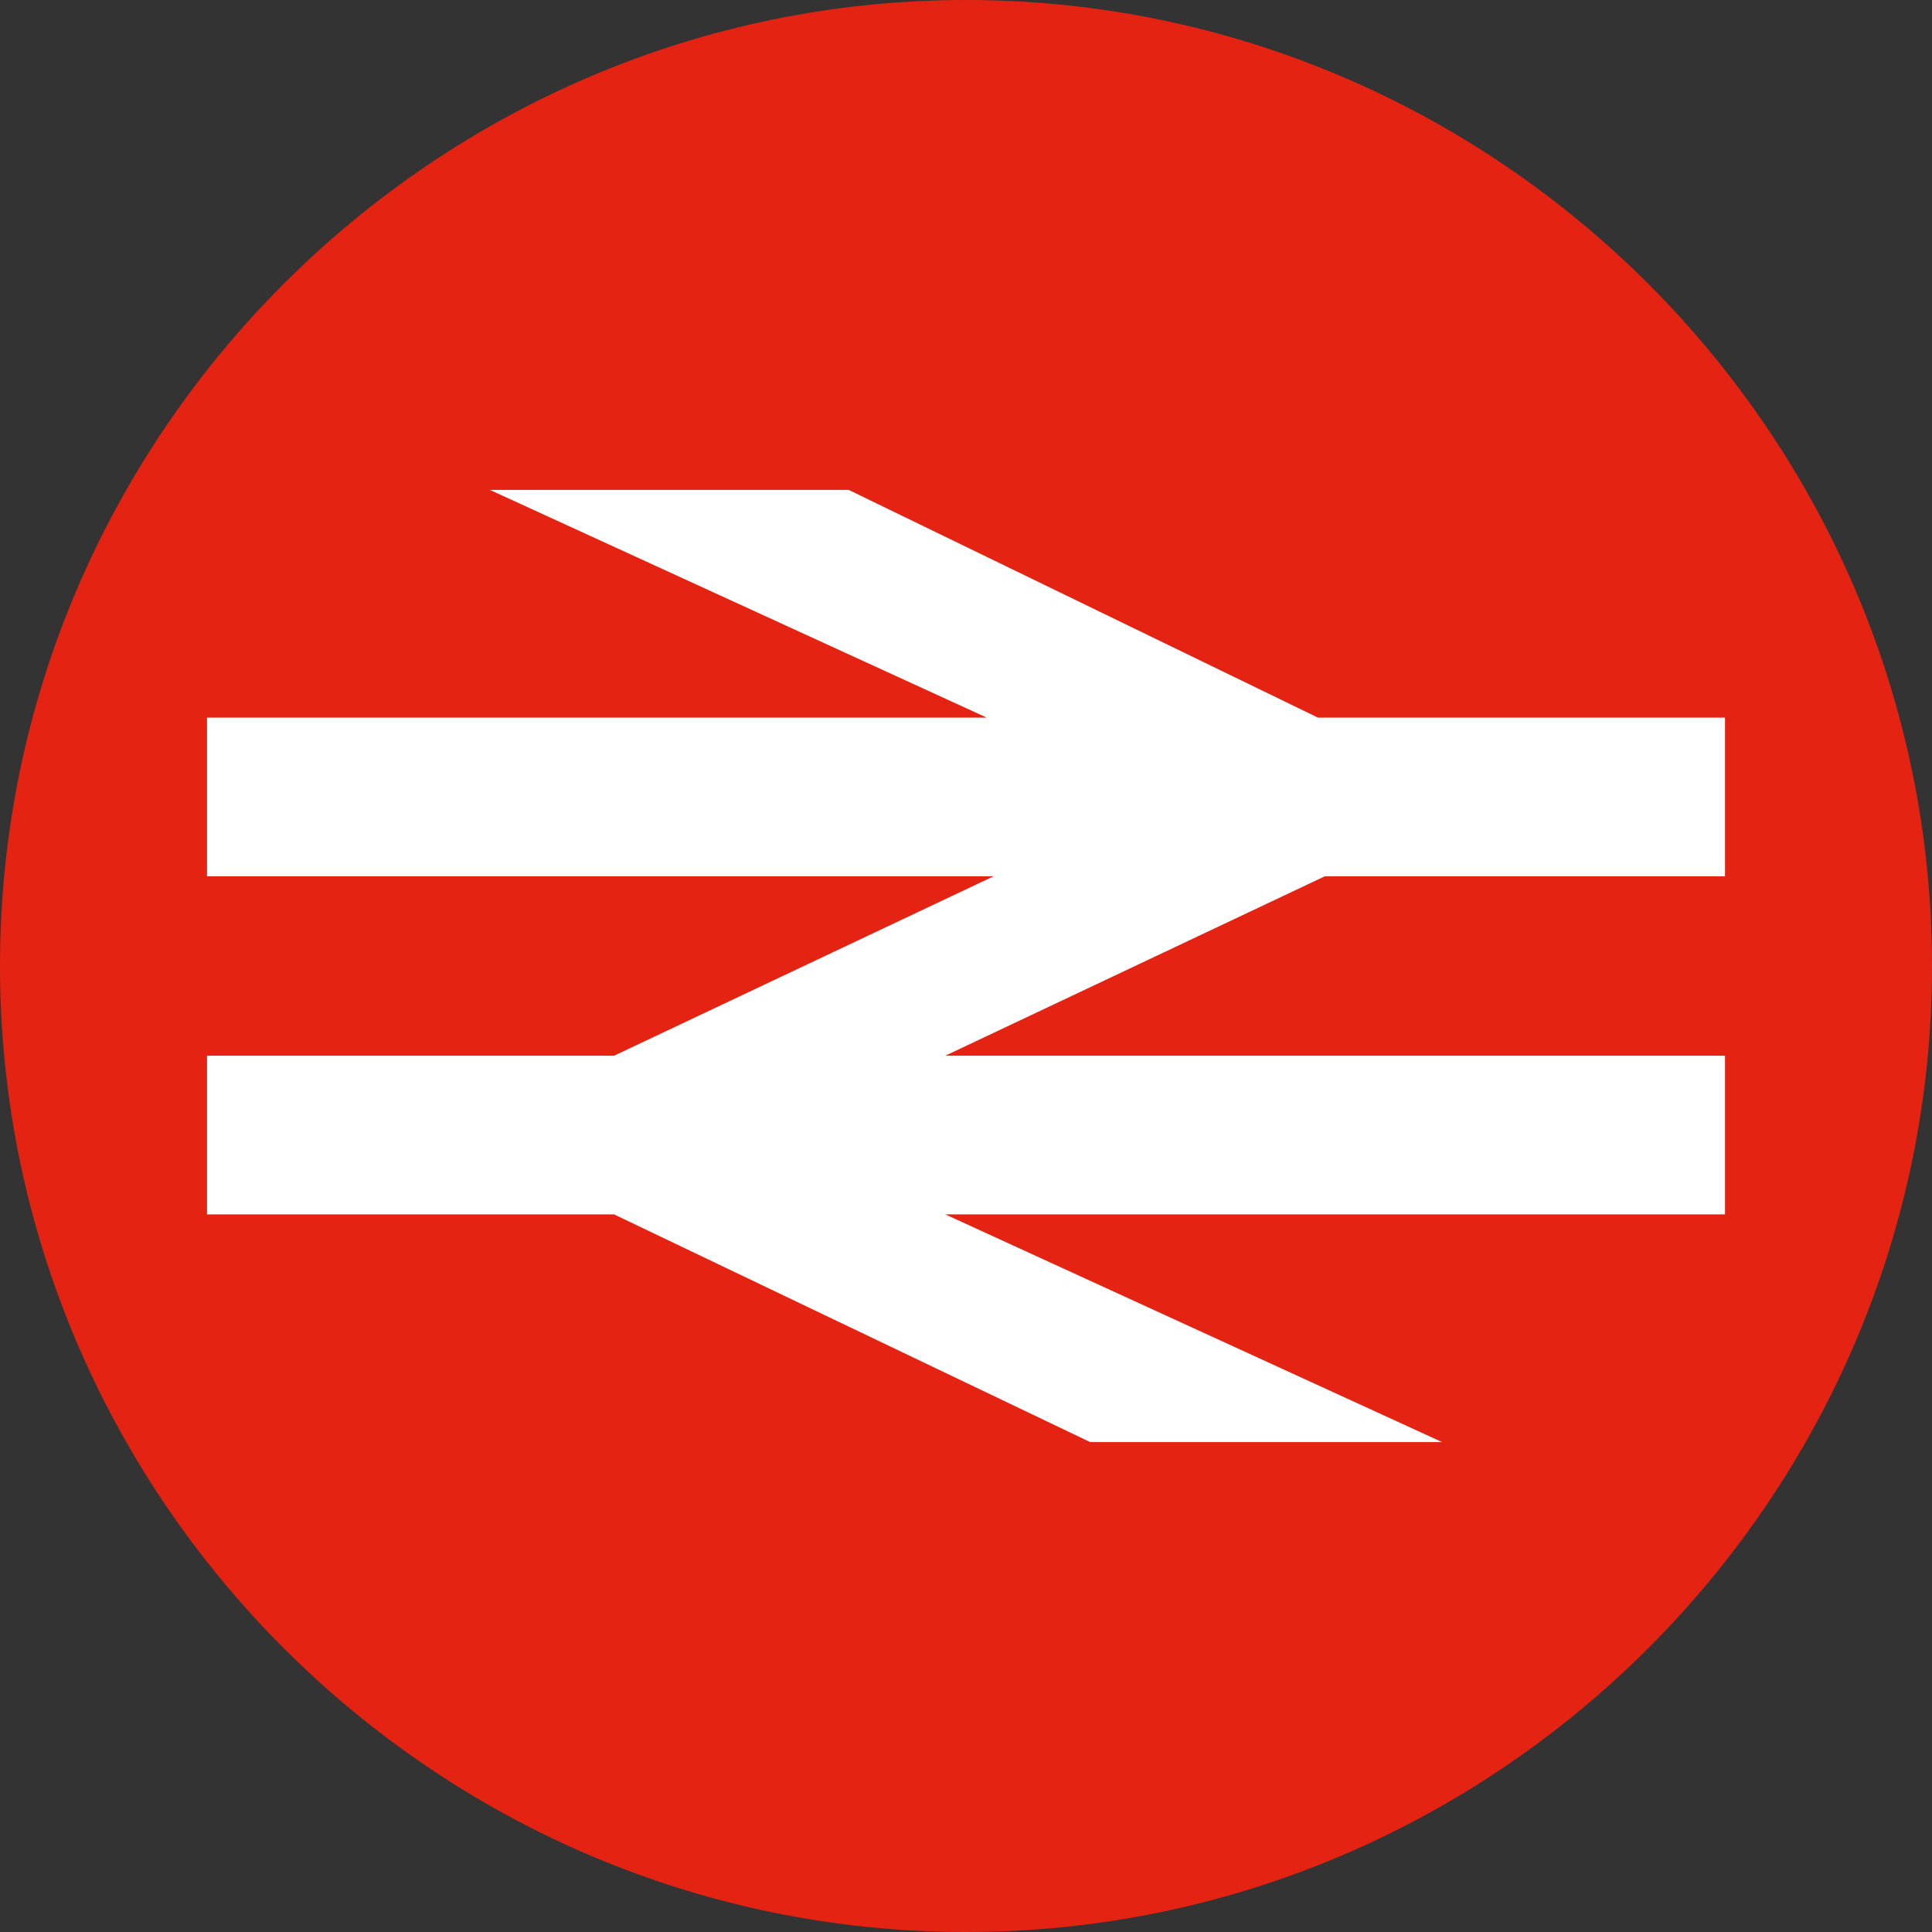
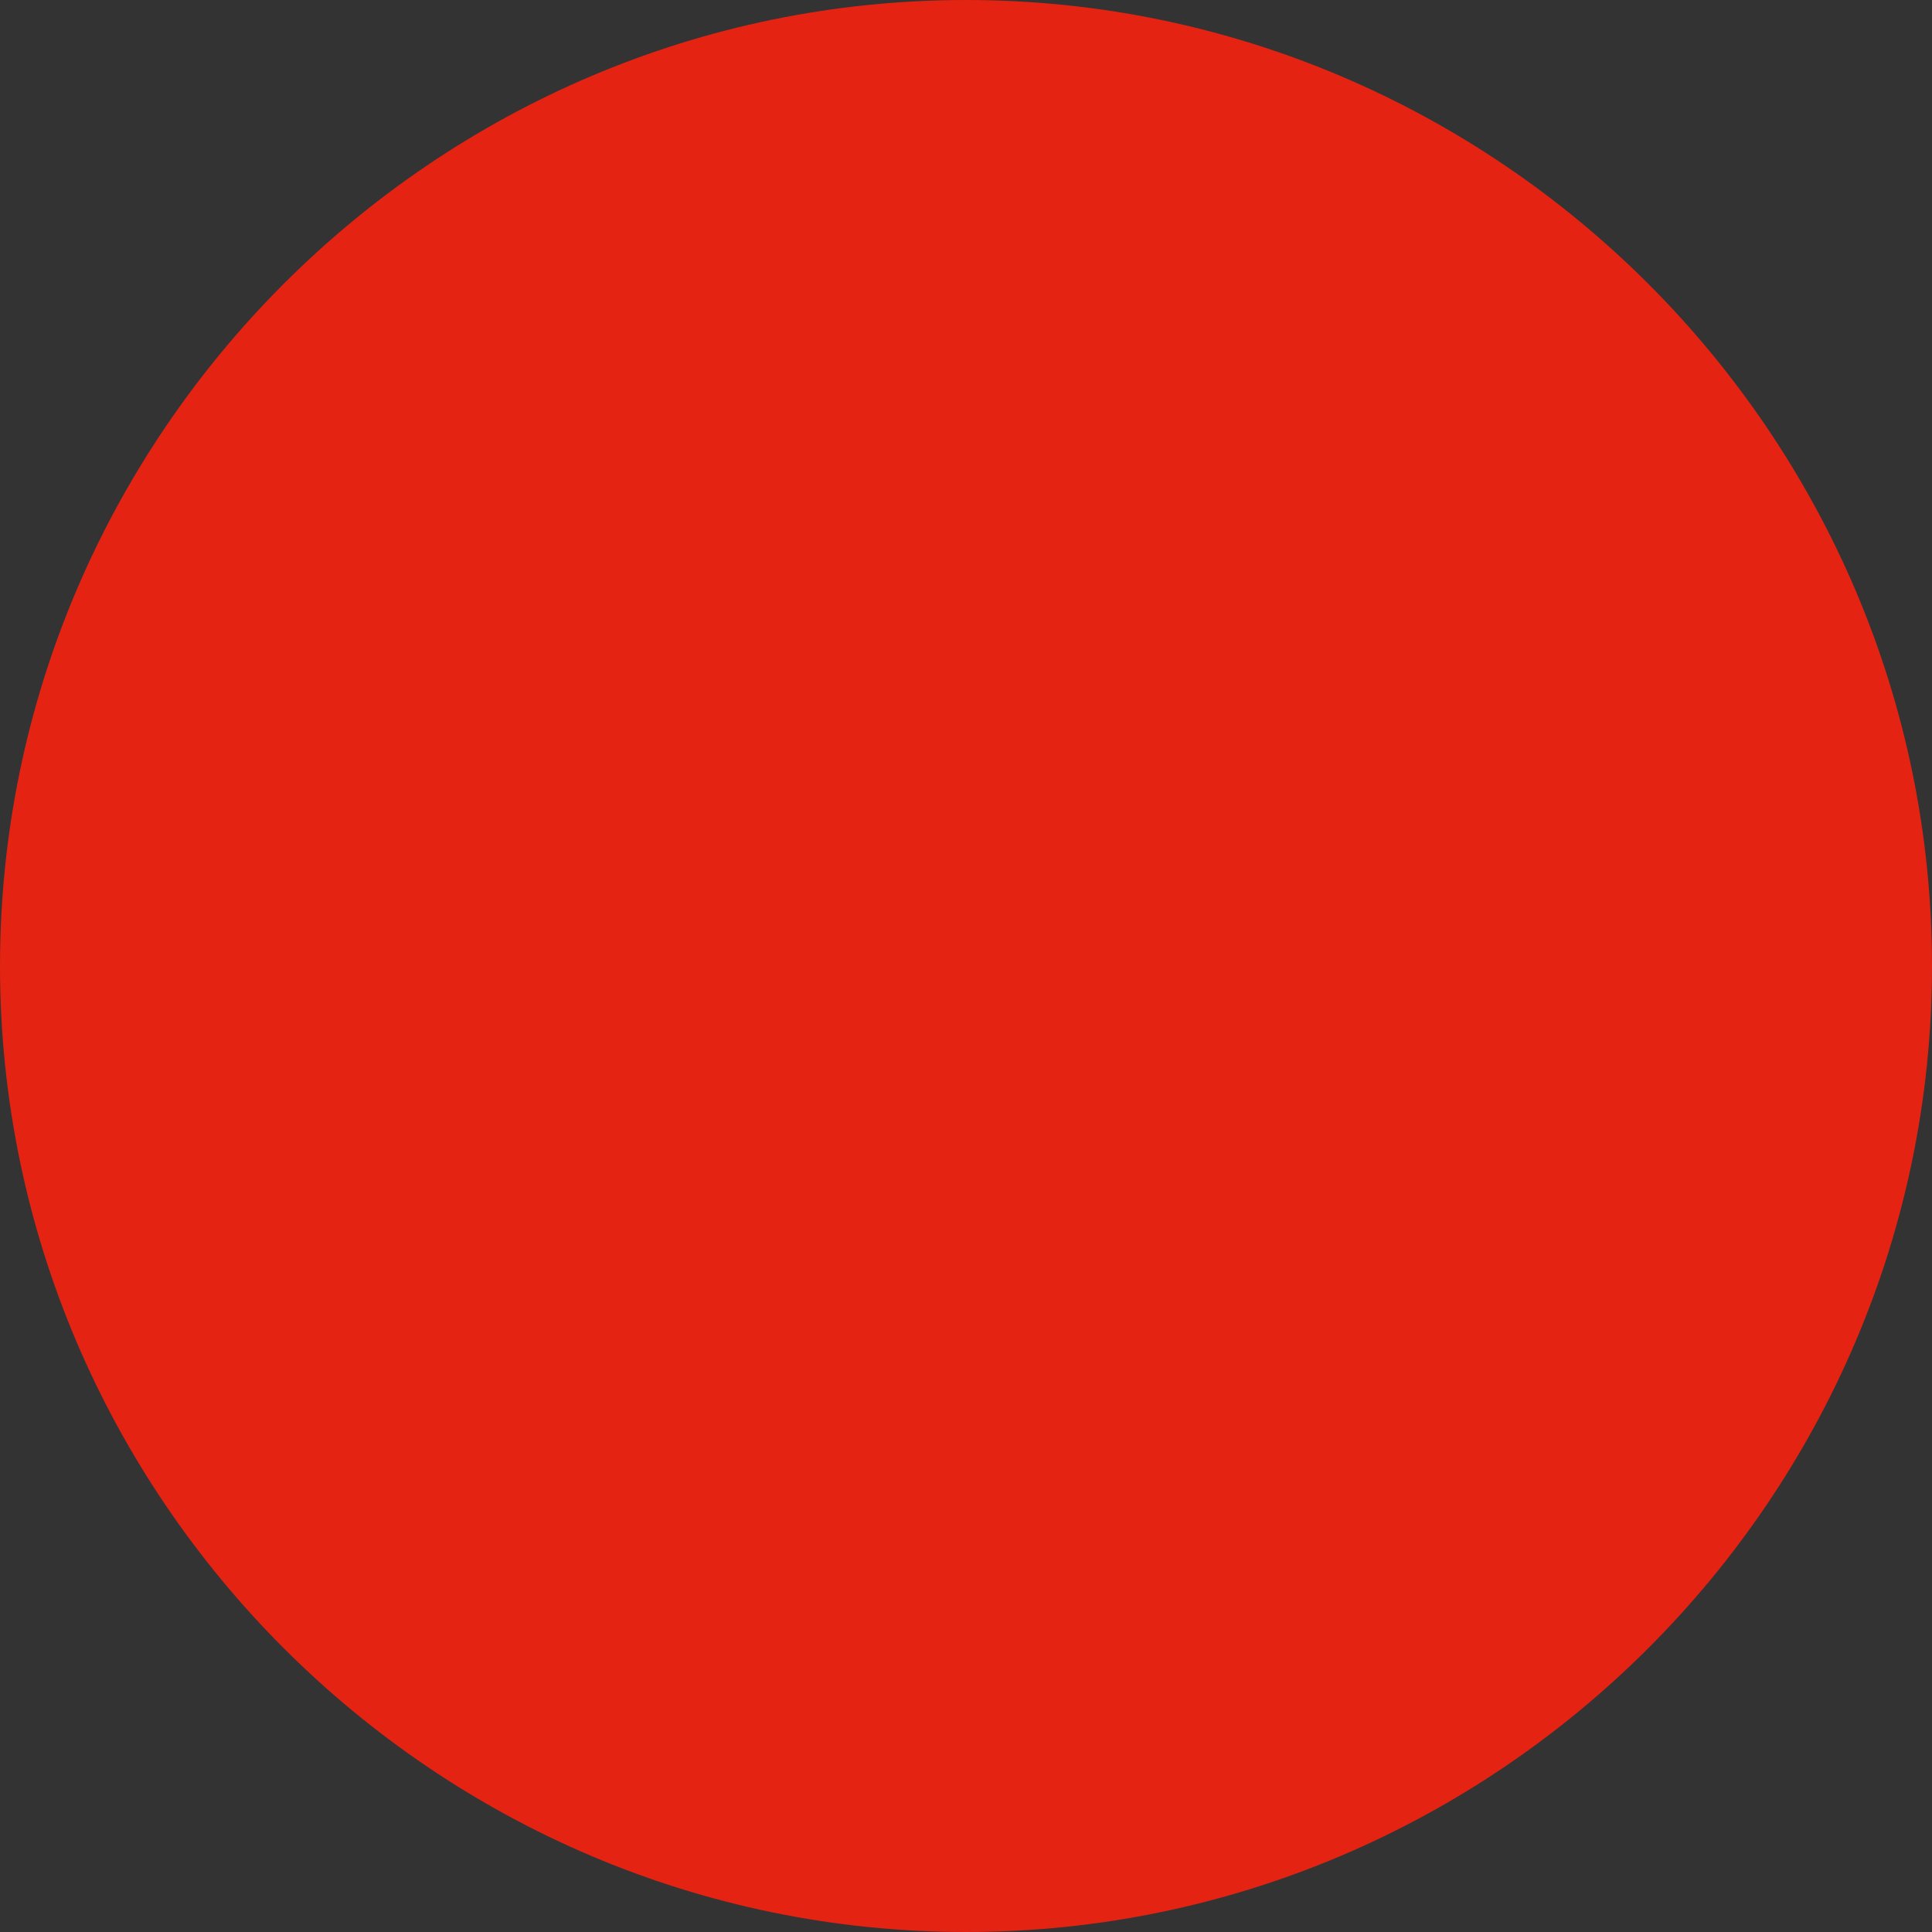
<svg xmlns="http://www.w3.org/2000/svg" version="1.1" id="Layer_1" x="0px" y="0px" viewBox="0 0 28 28" style="enable-background:new 0 0 28 28;" xml:space="preserve">
  <rect x="0" y="0" width="28" height="28" fill="#333333" stroke="none" />
  <style type="text/css">
	.st0{fill:#E42313;}
	.st1{fill:#FFFFFF;}
</style>
  <g>
    <g>
      <path class="st0" d="M28,14c0,7.7-6.3,14-14,14C6.3,28,0,21.7,0,14S6.3,0,14,0C21.7,0,28,6.3,28,14" />
    </g>
-     <polygon class="st1" points="12.3,7.1 19.1,10.4 25,10.4 25,12.7 19.2,12.7 13.7,15.3 25,15.3 25,17.6 13.7,17.6 20.9,20.9    15.8,20.9 8.9,17.6 3,17.6 3,15.3 8.9,15.3 14.4,12.7 3,12.7 3,10.4 14.3,10.4 7.1,7.1  " />
  </g>
</svg>